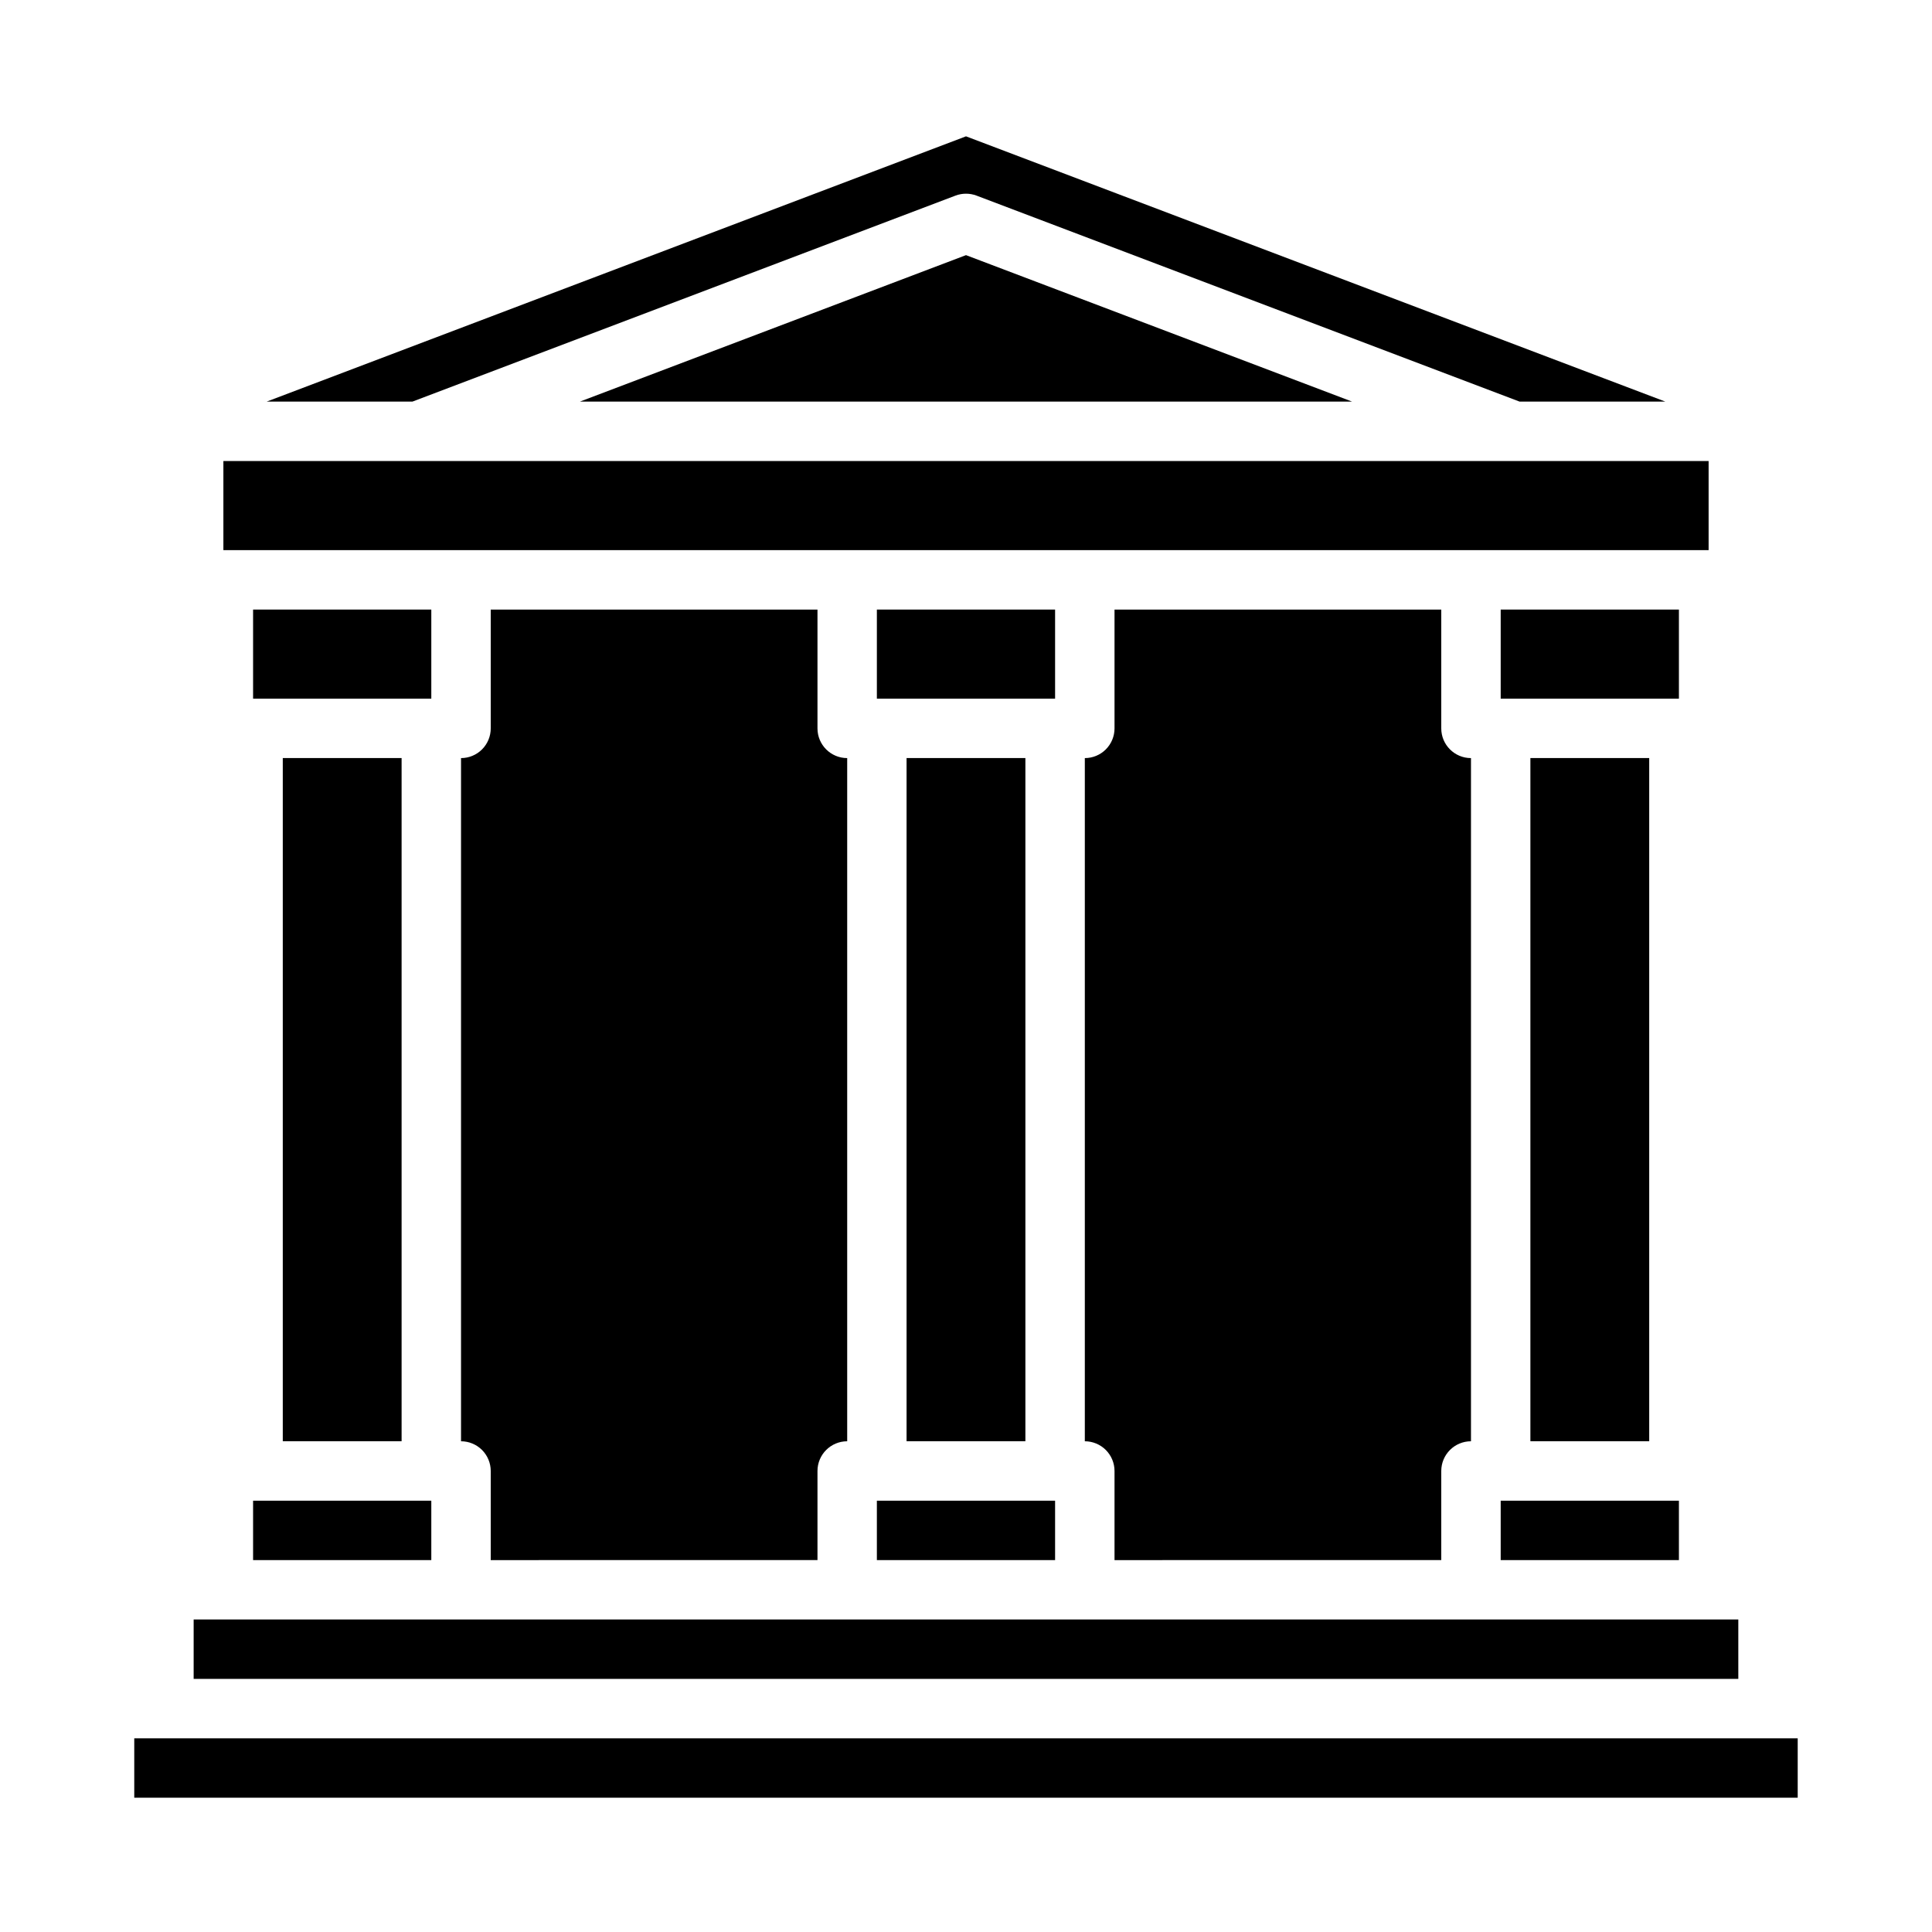
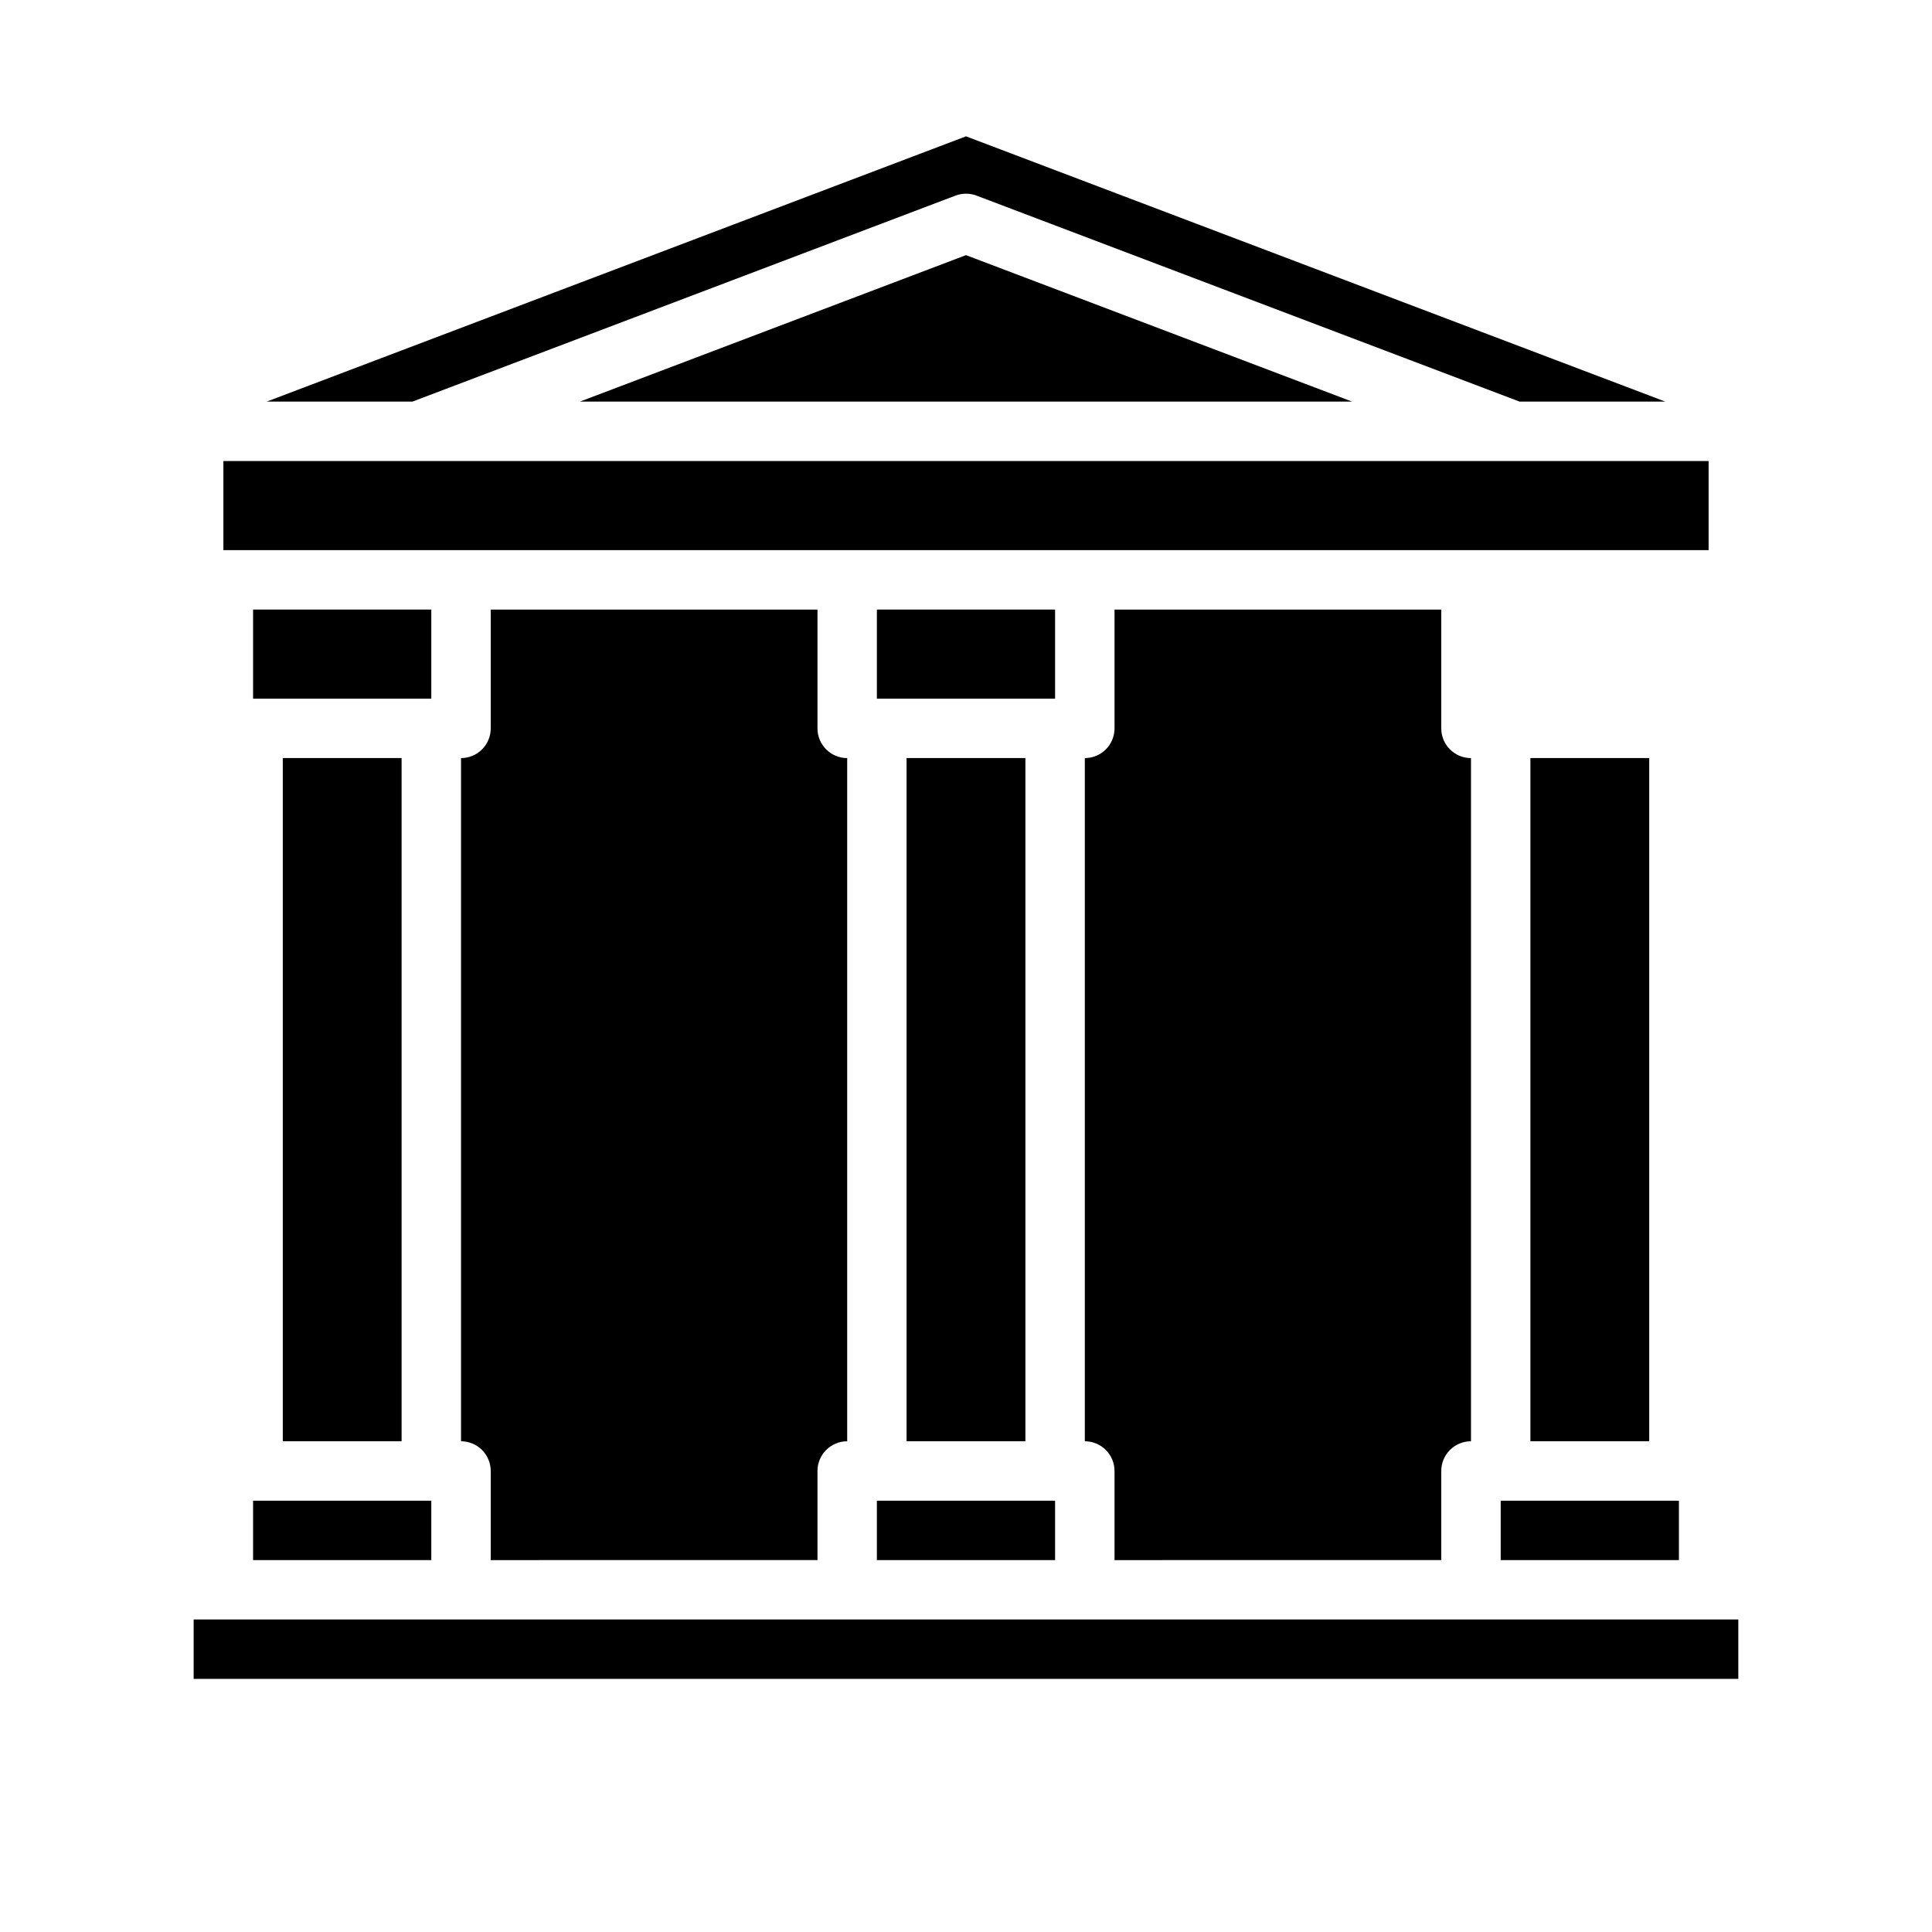
<svg xmlns="http://www.w3.org/2000/svg" fill="#000000" width="800px" height="800px" version="1.1" viewBox="144 144 512 512">
  <g>
-     <path d="m541.7 305.54h47.23v23.617h-47.23z" />
+     <path d="m541.7 305.54h47.23h-47.23z" />
    <path d="m541.7 541.7h47.23v15.742h-47.23z" />
    <path d="m525.95 557.44v-23.613c0-4.348 3.527-7.875 7.875-7.875v-181.05c-4.348 0-7.875-3.523-7.875-7.871v-31.488h-86.59v31.488c0 2.086-0.832 4.09-2.305 5.566-1.477 1.477-3.481 2.305-5.566 2.305v181.05c2.086 0 4.09 0.832 5.566 2.309 1.473 1.477 2.305 3.477 2.305 5.566v23.617z" />
    <path d="m376.38 541.7h47.23v15.742h-47.23z" />
    <path d="m397.21 195.84c1.801-0.68 3.785-0.68 5.582 0l143.92 54.594h38.629l-185.34-70.305-185.34 70.305h38.629z" />
    <path d="m368.51 289.79h228.29v-23.613h-393.6v23.613z" />
    <path d="m297.68 250.43h204.64l-102.32-38.816z" />
    <path d="m549.57 344.89h31.488v181.05h-31.488z" />
    <path d="m604.67 573.18h-409.35v15.742h409.35z" />
    <path d="m211.07 305.54h47.23v23.617h-47.23z" />
    <path d="m218.94 344.89h31.488v181.05h-31.488z" />
-     <path d="m612.54 604.67h-432.96v15.742h440.83v-15.742z" />
    <path d="m211.07 541.7h47.23v15.742h-47.23z" />
    <path d="m376.38 305.54h47.23v23.617h-47.23z" />
    <path d="m360.64 557.44v-23.613c0-4.348 3.527-7.875 7.875-7.875v-181.05c-4.348 0-7.875-3.523-7.875-7.871v-31.488h-86.59v31.488c0 2.086-0.832 4.09-2.305 5.566-1.477 1.477-3.481 2.305-5.566 2.305v181.05c2.086 0 4.09 0.832 5.566 2.309 1.473 1.477 2.305 3.477 2.305 5.566v23.617z" />
    <path d="m384.25 344.89h31.488v181.05h-31.488z" />
  </g>
</svg>